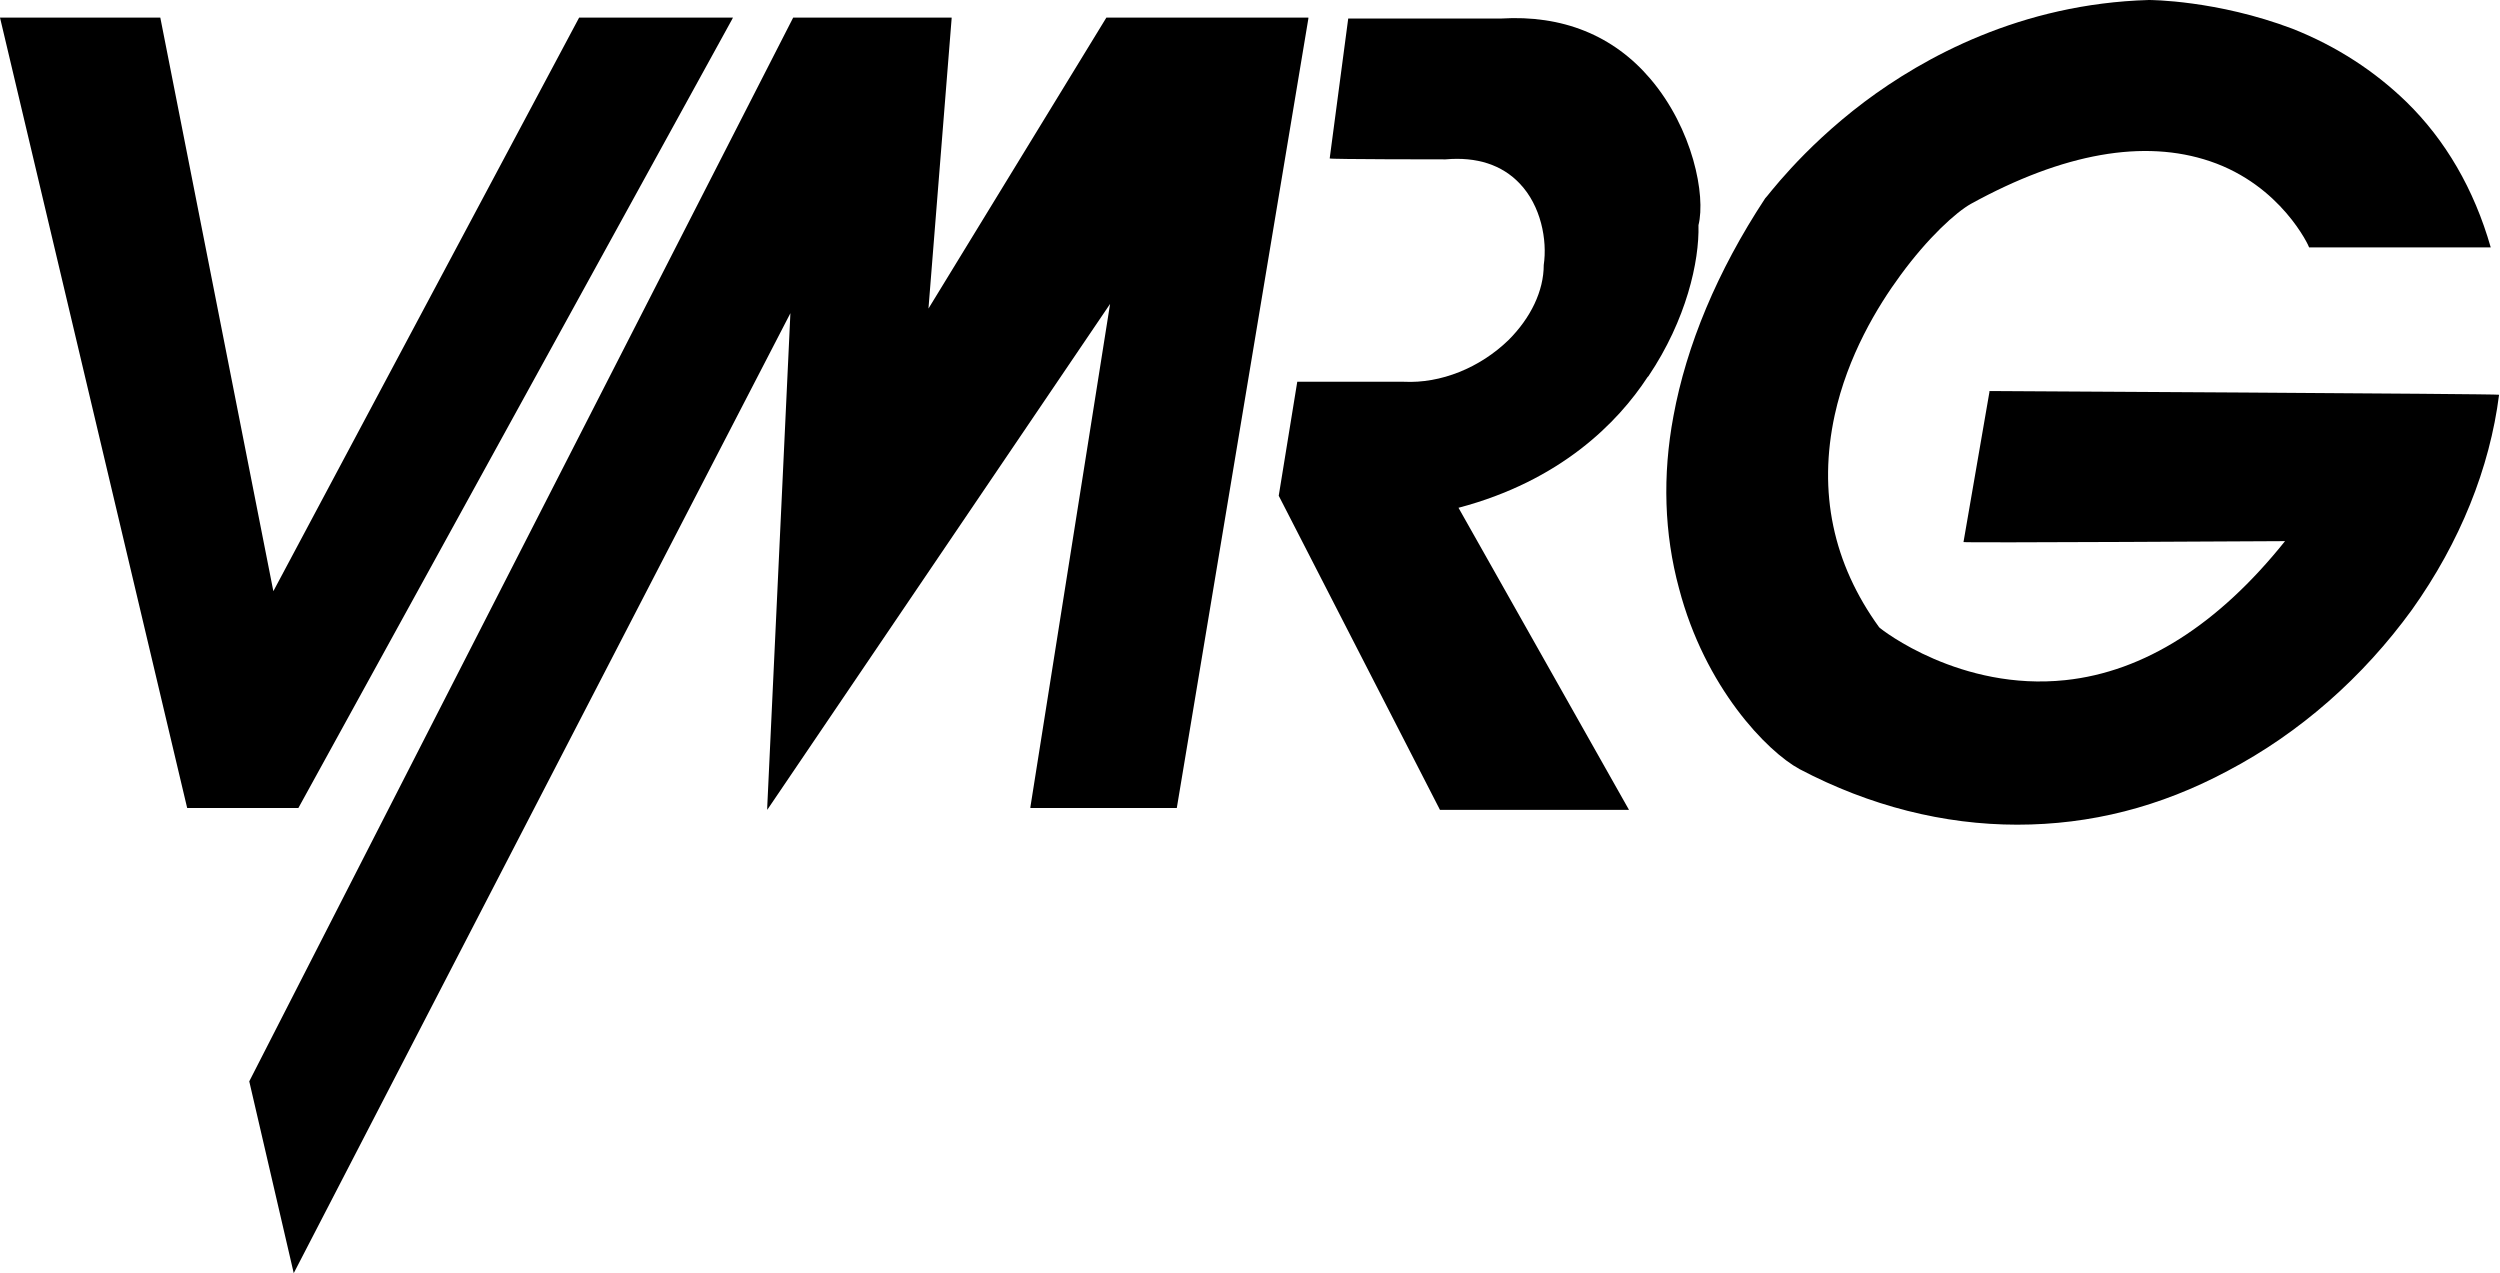
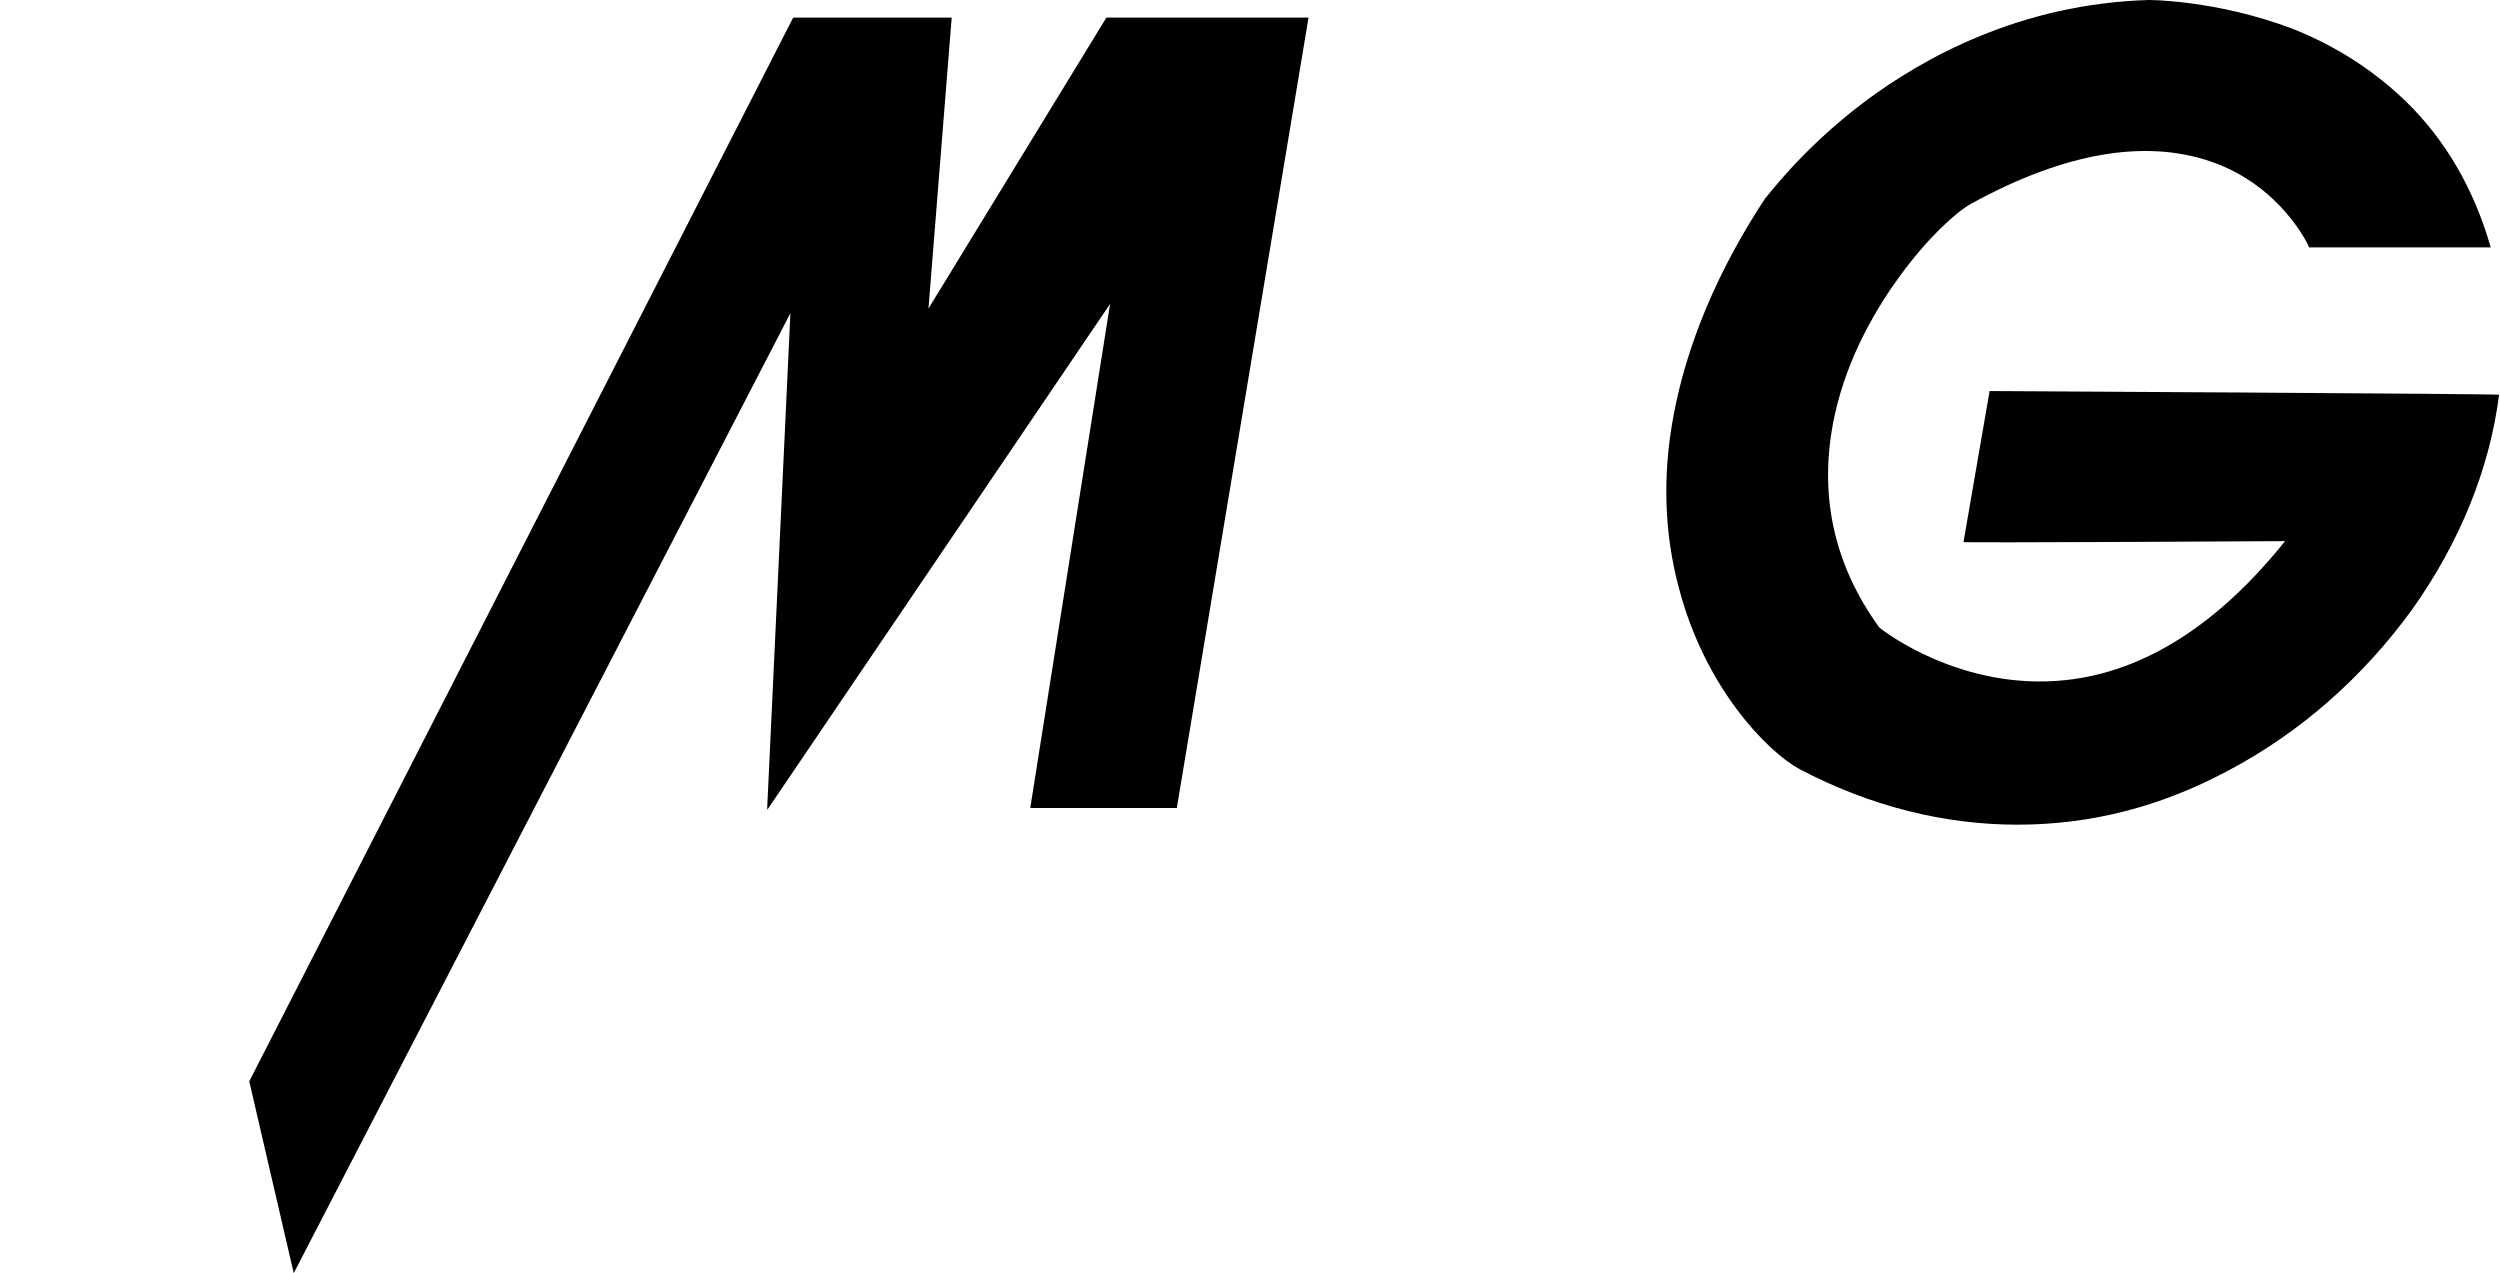
<svg xmlns="http://www.w3.org/2000/svg" version="1.1" viewBox="0 0 269.8 137.4">
  <g>
    <g id="Laag_1">
-       <polygon points="79 2.1 79.1 1.9 62.5 1.9 29.5 63.8 17.3 1.9 0 1.9 20.2 87.2 20.2 87.2 32.2 87.2 79 2.1" />
      <polygon points="141.2 1.9 119.4 1.9 100.2 33.3 102.7 2 102.7 1.9 85.6 1.9 26.9 116.7 26.9 116.7 31.7 137.4 85.3 33.8 82.8 87.1 82.8 87.4 119.8 32.8 111.2 87.1 111.2 87.2 127 87.2 141.2 2 141.2 1.9" />
-       <path d="M177.9,40.6c4.1-6.1,5.5-12.4,5.4-16.3.8-3.2-.6-10.4-5.2-15.8-4-4.7-9.5-6.9-16.1-6.5h-16.5l-2,15.1h0c0,.1,12.5.1,12.5.1,3.4-.3,6.1.6,8,2.6,2.3,2.4,3,6.1,2.6,8.8,0,2.8-1.4,5.7-3.8,8.1-3.1,3-7.3,4.7-11.3,4.5h-11.5l-2,12.3h0s17.4,33.9,17.4,33.9h0c0,0,20.4,0,20.4,0l-18.4-32.6c11-2.9,17.2-9.2,20.4-14.1h0Z" />
      <path d="M214.7,42.3h0l-2.8,16.2h0c0,.1,34.7-.1,34.7-.1-7.2,9-15.2,14.1-23.7,15-11.3,1.2-19.8-5.4-20.1-5.7-5-6.9-6.6-14.6-4.8-22.9,1.4-6.4,4.6-11.7,7.1-15.1,3-4.1,6-6.8,7.6-7.7,10-5.5,18.7-7,25.8-4.6,7.7,2.6,10.7,9.2,10.7,9.3h0c0,0,19.6,0,19.6,0h0c-1.8-6.3-4.9-11.6-9.1-15.7-3.4-3.3-7.5-6-12.3-7.9C239.2,0,232,0,231.9,0c-13.8.4-24.3,6.2-30.7,11-6.9,5.2-10.6,10.4-10.7,10.4-5.2,7.9-8.5,15.9-9.9,23.5-1.2,6.4-1,12.7.6,18.6,2.8,10.7,9.5,17.6,13,19.5,7.6,4,15.6,6,23.5,6s15.4-1.9,22.7-5.8c7.8-4.1,14.6-10.1,19.9-17.4,5.2-7.3,8.4-15.3,9.4-23.2h0c0-.1-55-.4-55-.4h0Z" />
    </g>
  </g>
</svg>